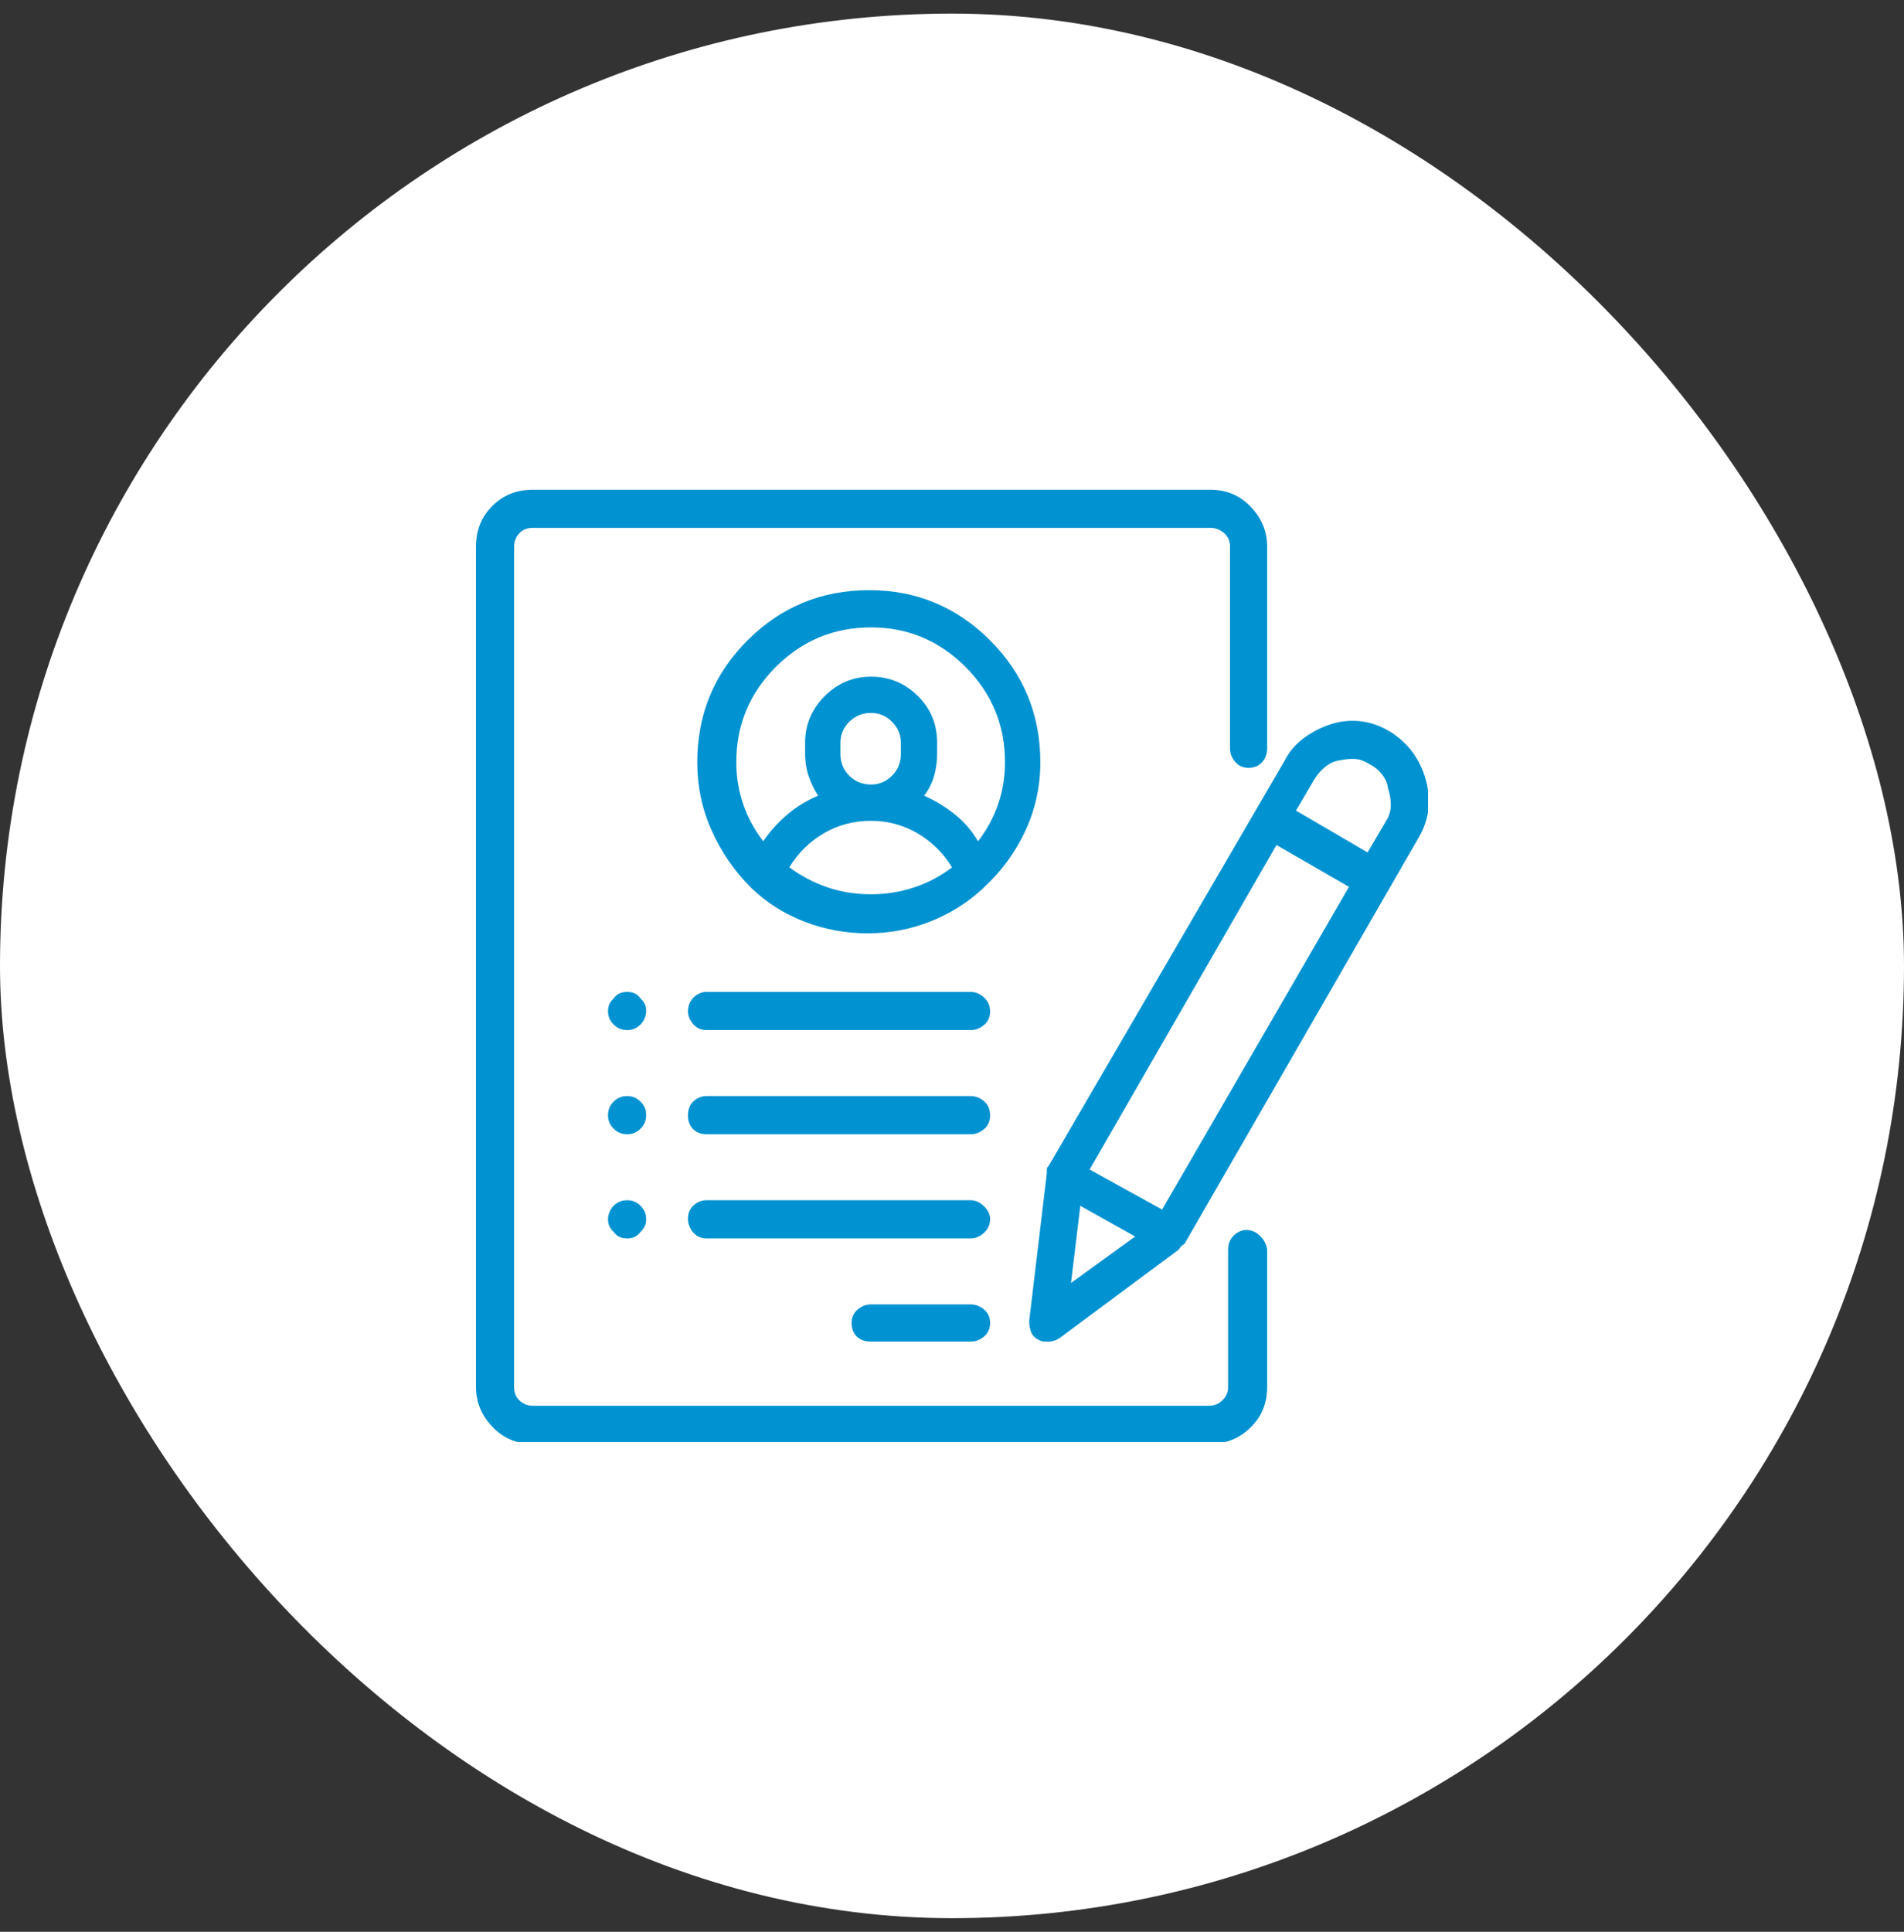
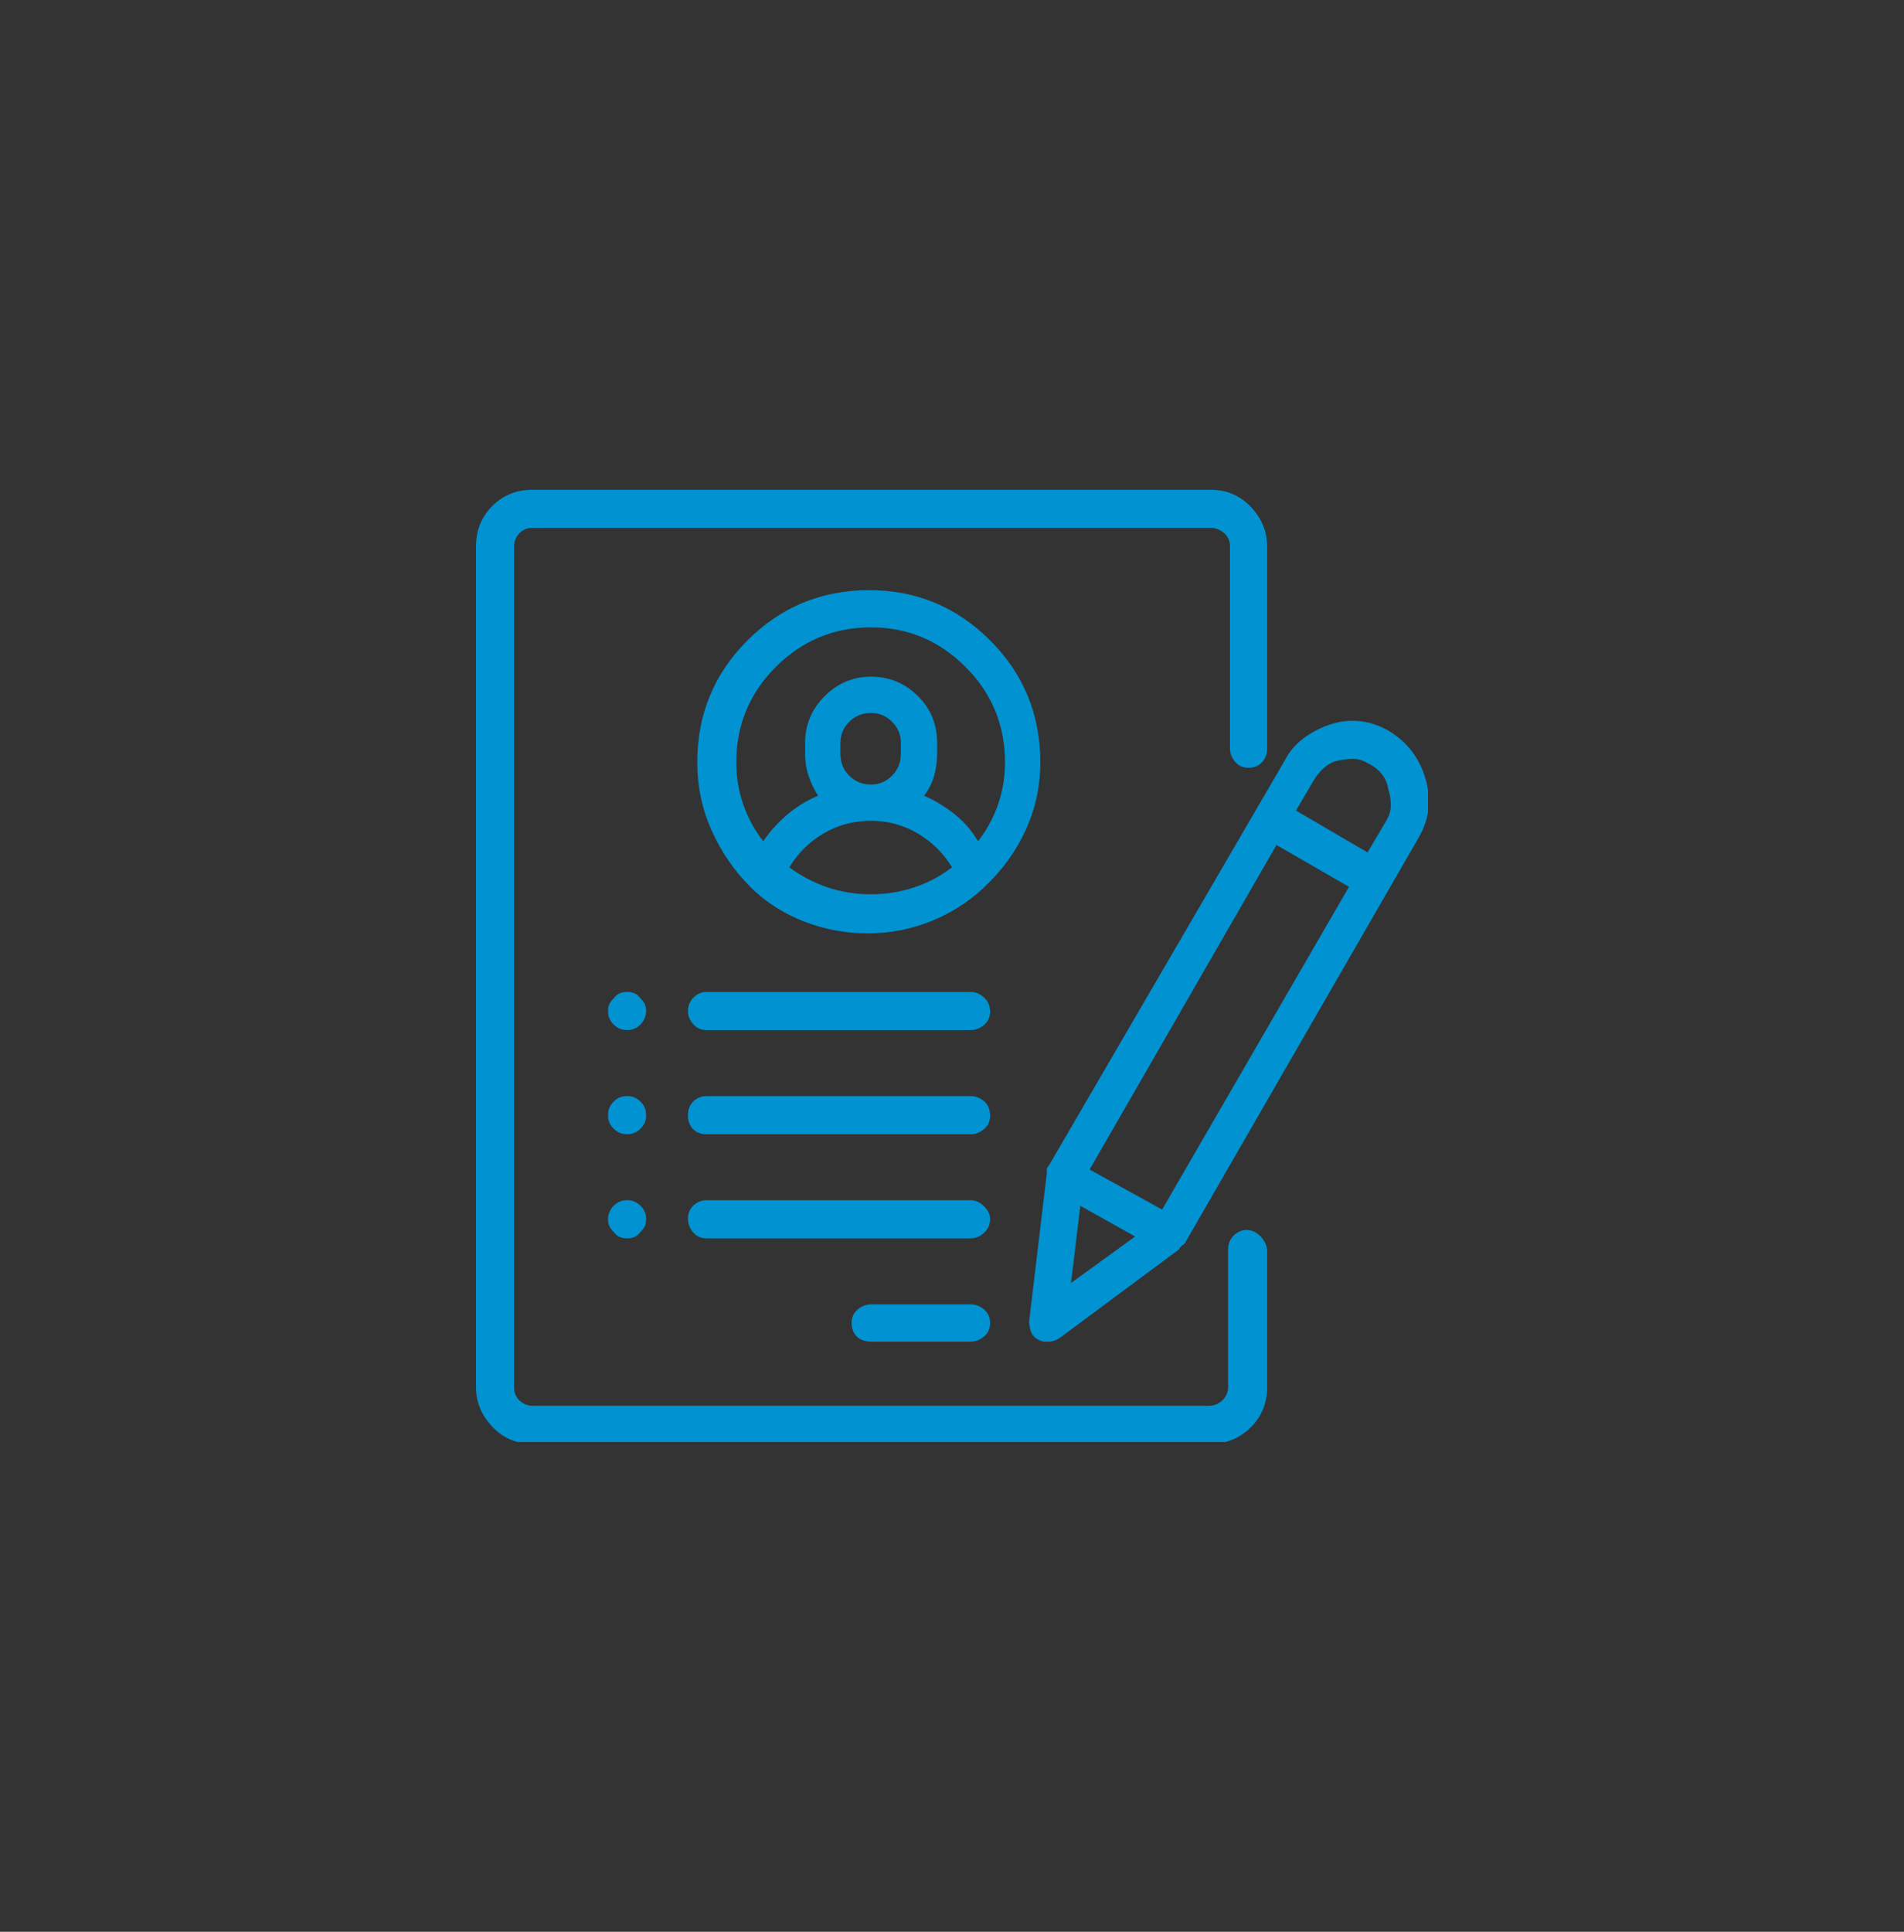
<svg xmlns="http://www.w3.org/2000/svg" width="70" height="71" viewBox="0 0 70 71" fill="none">
  <rect x="0" y="0" width="70" height="71" fill="#333333" stroke="none" />
-   <rect y="0.5" width="70" height="70" rx="35" fill="white" />
  <g clip-path="url(#clip0_140_426)">
    <path d="M45.835 45.207C45.653 45.207 45.493 45.275 45.356 45.412C45.22 45.549 45.151 45.72 45.151 45.925V50.983C45.151 51.166 45.083 51.325 44.946 51.462C44.81 51.599 44.639 51.667 44.434 51.667H19.585C19.403 51.667 19.243 51.604 19.106 51.479C18.97 51.354 18.901 51.188 18.901 50.983V20.085C18.901 19.903 18.964 19.743 19.089 19.606C19.215 19.47 19.38 19.401 19.585 19.401H44.502C44.684 19.401 44.849 19.464 44.998 19.589C45.146 19.715 45.22 19.88 45.22 20.085V27.502C45.22 27.684 45.282 27.849 45.408 27.998C45.533 28.146 45.698 28.22 45.903 28.22C46.108 28.22 46.274 28.151 46.399 28.015C46.524 27.878 46.587 27.707 46.587 27.502V20.085C46.587 19.538 46.388 19.054 45.989 18.632C45.59 18.211 45.094 18 44.502 18H19.585C18.992 18 18.497 18.199 18.098 18.598C17.699 18.997 17.5 19.492 17.5 20.085V50.983C17.5 51.53 17.699 52.014 18.098 52.436C18.497 52.858 18.992 53.068 19.585 53.068H44.502C45.072 53.068 45.562 52.869 45.972 52.47C46.382 52.072 46.587 51.576 46.587 50.983V45.925C46.564 45.742 46.479 45.577 46.331 45.429C46.182 45.281 46.017 45.207 45.835 45.207ZM38.247 28.015C38.247 26.26 37.632 24.768 36.401 23.537C35.171 22.307 33.69 21.691 31.958 21.691C30.203 21.691 28.711 22.307 27.48 23.537C26.25 24.768 25.635 26.26 25.635 28.015C25.635 28.903 25.811 29.741 26.165 30.527C26.518 31.313 26.991 32.002 27.583 32.595C27.583 32.595 27.594 32.606 27.617 32.629C27.64 32.652 27.651 32.663 27.651 32.663C28.198 33.187 28.842 33.592 29.582 33.877C30.323 34.161 31.092 34.304 31.89 34.304C32.687 34.304 33.45 34.161 34.18 33.877C34.909 33.592 35.558 33.187 36.128 32.663C36.128 32.663 36.139 32.652 36.162 32.629C36.185 32.606 36.196 32.595 36.196 32.595C36.834 32.002 37.336 31.313 37.7 30.527C38.065 29.741 38.247 28.903 38.247 28.015ZM32.026 23.059C33.371 23.059 34.527 23.543 35.496 24.511C36.464 25.48 36.948 26.648 36.948 28.015C36.948 28.561 36.863 29.08 36.692 29.57C36.521 30.06 36.276 30.51 35.957 30.92C35.729 30.533 35.444 30.202 35.102 29.929C34.761 29.655 34.385 29.427 33.975 29.245C34.134 29.04 34.254 28.806 34.334 28.544C34.413 28.282 34.453 28.003 34.453 27.707V27.297C34.453 26.613 34.214 26.038 33.735 25.571C33.257 25.104 32.687 24.87 32.026 24.87C31.366 24.87 30.796 25.109 30.317 25.588C29.839 26.066 29.6 26.636 29.6 27.297V27.707C29.6 28.003 29.645 28.282 29.736 28.544C29.828 28.806 29.941 29.04 30.078 29.245C29.645 29.427 29.258 29.667 28.916 29.963C28.574 30.259 28.289 30.578 28.061 30.92C27.742 30.51 27.498 30.06 27.327 29.57C27.156 29.08 27.07 28.561 27.07 28.015C27.07 26.648 27.555 25.48 28.523 24.511C29.491 23.543 30.659 23.059 32.026 23.059ZM30.898 27.707V27.297C30.898 27.001 31.007 26.744 31.223 26.528C31.44 26.311 31.707 26.203 32.026 26.203C32.323 26.203 32.579 26.311 32.795 26.528C33.012 26.744 33.12 27.001 33.12 27.297V27.707C33.12 28.026 33.012 28.294 32.795 28.51C32.579 28.727 32.323 28.835 32.026 28.835C31.707 28.835 31.44 28.727 31.223 28.51C31.007 28.294 30.898 28.026 30.898 27.707ZM29.019 31.877C29.338 31.353 29.759 30.937 30.283 30.629C30.807 30.322 31.388 30.168 32.026 30.168C32.642 30.168 33.211 30.322 33.735 30.629C34.259 30.937 34.681 31.353 35 31.877C34.59 32.196 34.128 32.441 33.616 32.612C33.103 32.783 32.573 32.868 32.026 32.868C31.457 32.868 30.921 32.783 30.42 32.612C29.919 32.441 29.451 32.196 29.019 31.877ZM35.684 47.941H32.026C31.844 47.941 31.679 48.004 31.531 48.129C31.383 48.255 31.309 48.42 31.309 48.625C31.309 48.83 31.371 48.995 31.497 49.121C31.622 49.246 31.799 49.309 32.026 49.309H35.684C35.866 49.309 36.031 49.246 36.179 49.121C36.327 48.995 36.401 48.83 36.401 48.625C36.401 48.42 36.327 48.255 36.179 48.129C36.031 48.004 35.866 47.941 35.684 47.941ZM35.684 44.113H25.977C25.794 44.113 25.635 44.176 25.498 44.301C25.361 44.427 25.293 44.592 25.293 44.797C25.293 44.979 25.356 45.144 25.481 45.292C25.606 45.441 25.771 45.515 25.977 45.515H35.684C35.866 45.515 36.031 45.446 36.179 45.31C36.327 45.173 36.401 45.002 36.401 44.797C36.401 44.637 36.327 44.484 36.179 44.335C36.031 44.187 35.866 44.113 35.684 44.113ZM35.684 40.285H25.977C25.794 40.285 25.635 40.348 25.498 40.473C25.361 40.599 25.293 40.775 25.293 41.003C25.293 41.208 25.356 41.373 25.481 41.498C25.606 41.624 25.771 41.687 25.977 41.687H35.684C35.866 41.687 36.031 41.624 36.179 41.498C36.327 41.373 36.401 41.208 36.401 41.003C36.401 40.775 36.327 40.599 36.179 40.473C36.031 40.348 35.866 40.285 35.684 40.285ZM23.55 36.696C23.481 36.605 23.407 36.542 23.328 36.508C23.248 36.474 23.162 36.457 23.071 36.457C22.957 36.457 22.86 36.474 22.781 36.508C22.701 36.542 22.627 36.605 22.559 36.696C22.49 36.765 22.439 36.833 22.405 36.901C22.371 36.97 22.354 37.061 22.354 37.175C22.354 37.266 22.371 37.351 22.405 37.431C22.439 37.511 22.49 37.585 22.559 37.653C22.627 37.722 22.701 37.773 22.781 37.807C22.86 37.841 22.957 37.858 23.071 37.858C23.162 37.858 23.248 37.841 23.328 37.807C23.407 37.773 23.481 37.722 23.55 37.653C23.618 37.585 23.669 37.505 23.704 37.414C23.738 37.323 23.755 37.243 23.755 37.175C23.755 37.061 23.738 36.97 23.704 36.901C23.669 36.833 23.618 36.765 23.55 36.696ZM23.55 40.49C23.481 40.422 23.407 40.371 23.328 40.336C23.248 40.302 23.162 40.285 23.071 40.285C22.957 40.285 22.86 40.302 22.781 40.336C22.701 40.371 22.627 40.422 22.559 40.49C22.49 40.559 22.439 40.633 22.405 40.712C22.371 40.792 22.354 40.889 22.354 41.003C22.354 41.094 22.371 41.179 22.405 41.259C22.439 41.339 22.49 41.413 22.559 41.481C22.627 41.55 22.701 41.601 22.781 41.635C22.86 41.669 22.957 41.687 23.071 41.687C23.162 41.687 23.248 41.669 23.328 41.635C23.407 41.601 23.481 41.55 23.55 41.481C23.618 41.413 23.669 41.339 23.704 41.259C23.738 41.179 23.755 41.094 23.755 41.003C23.755 40.889 23.738 40.792 23.704 40.712C23.669 40.633 23.618 40.559 23.55 40.49ZM23.071 44.113C22.957 44.113 22.86 44.13 22.781 44.165C22.701 44.199 22.627 44.25 22.559 44.318C22.49 44.387 22.439 44.467 22.405 44.558C22.371 44.649 22.354 44.728 22.354 44.797C22.354 44.911 22.371 45.002 22.405 45.07C22.439 45.139 22.49 45.207 22.559 45.275C22.627 45.367 22.701 45.429 22.781 45.463C22.86 45.498 22.957 45.515 23.071 45.515C23.162 45.515 23.248 45.498 23.328 45.463C23.407 45.429 23.481 45.367 23.55 45.275C23.618 45.207 23.669 45.139 23.704 45.07C23.738 45.002 23.755 44.911 23.755 44.797C23.755 44.706 23.738 44.62 23.704 44.541C23.669 44.461 23.618 44.387 23.55 44.318C23.481 44.25 23.407 44.199 23.328 44.165C23.248 44.13 23.162 44.113 23.071 44.113ZM35.684 36.457H25.977C25.794 36.457 25.635 36.525 25.498 36.662C25.361 36.799 25.293 36.97 25.293 37.175C25.293 37.334 25.356 37.488 25.481 37.636C25.606 37.784 25.771 37.858 25.977 37.858H35.684C35.866 37.858 36.031 37.796 36.179 37.67C36.327 37.545 36.401 37.38 36.401 37.175C36.401 36.97 36.327 36.799 36.179 36.662C36.031 36.525 35.866 36.457 35.684 36.457ZM51.099 26.887C50.757 26.682 50.404 26.556 50.039 26.511C49.675 26.465 49.31 26.499 48.945 26.613C48.581 26.727 48.245 26.898 47.937 27.126C47.629 27.354 47.396 27.627 47.236 27.946L38.555 42.849C38.509 42.894 38.486 42.934 38.486 42.968C38.486 43.002 38.486 43.054 38.486 43.122L37.837 48.557C37.837 48.693 37.86 48.824 37.905 48.95C37.951 49.075 38.042 49.172 38.179 49.24C38.27 49.286 38.338 49.309 38.384 49.309C38.429 49.309 38.486 49.309 38.555 49.309C38.623 49.309 38.691 49.297 38.76 49.274C38.828 49.252 38.897 49.217 38.965 49.172L43.34 45.925C43.363 45.879 43.391 45.839 43.425 45.805C43.459 45.771 43.499 45.742 43.545 45.72L52.158 30.783C52.546 30.122 52.631 29.41 52.415 28.647C52.198 27.884 51.759 27.297 51.099 26.887ZM39.717 44.318L41.733 45.446L39.375 47.155L39.717 44.318ZM42.725 44.455L40.059 42.985L46.929 31.057L49.595 32.595L42.725 44.455ZM50.962 30.168L50.278 31.33L47.647 29.792L48.33 28.63C48.444 28.448 48.581 28.294 48.74 28.169C48.9 28.043 49.071 27.969 49.253 27.946C49.458 27.901 49.646 27.884 49.817 27.895C49.988 27.906 50.164 27.969 50.347 28.083C50.529 28.174 50.683 28.299 50.808 28.459C50.933 28.619 51.008 28.789 51.03 28.972C51.099 29.177 51.133 29.382 51.133 29.587C51.133 29.792 51.076 29.986 50.962 30.168Z" fill="#0092D1" />
  </g>
  <defs>
    <clipPath id="clip0_140_426">
      <rect width="35" height="35" fill="white" transform="matrix(1 0 0 -1 17.5 53)" />
    </clipPath>
  </defs>
</svg>